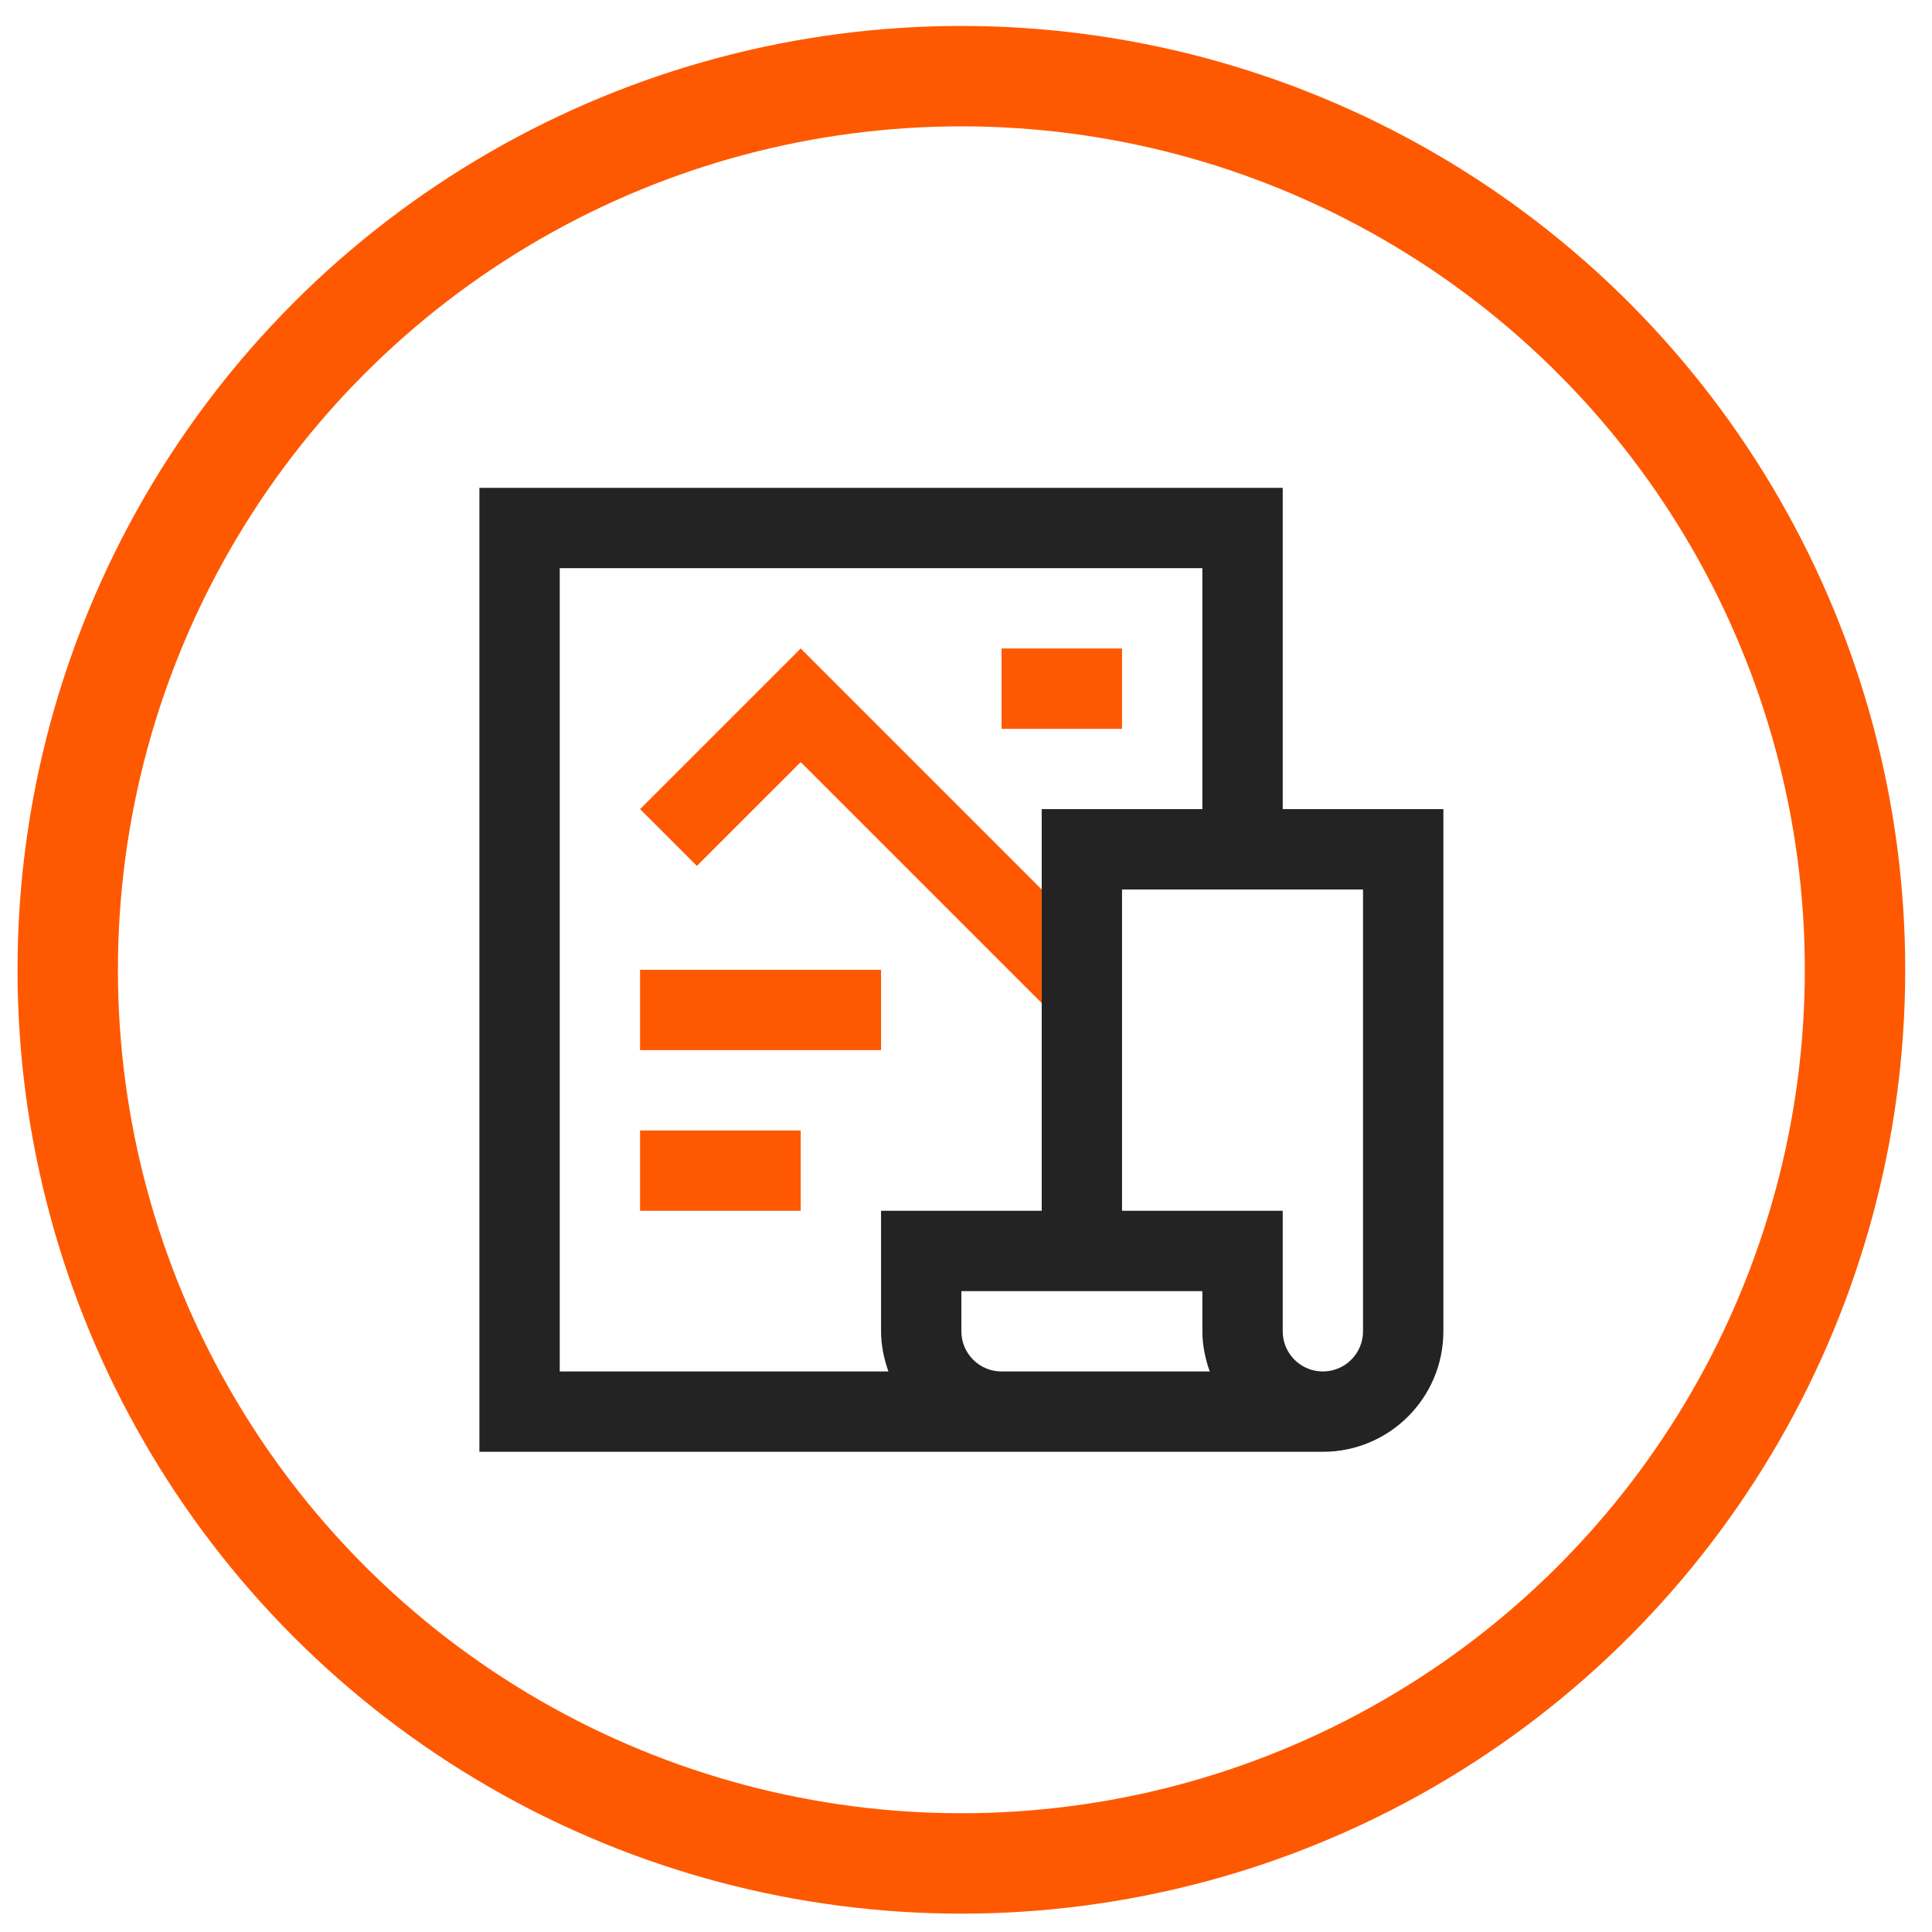
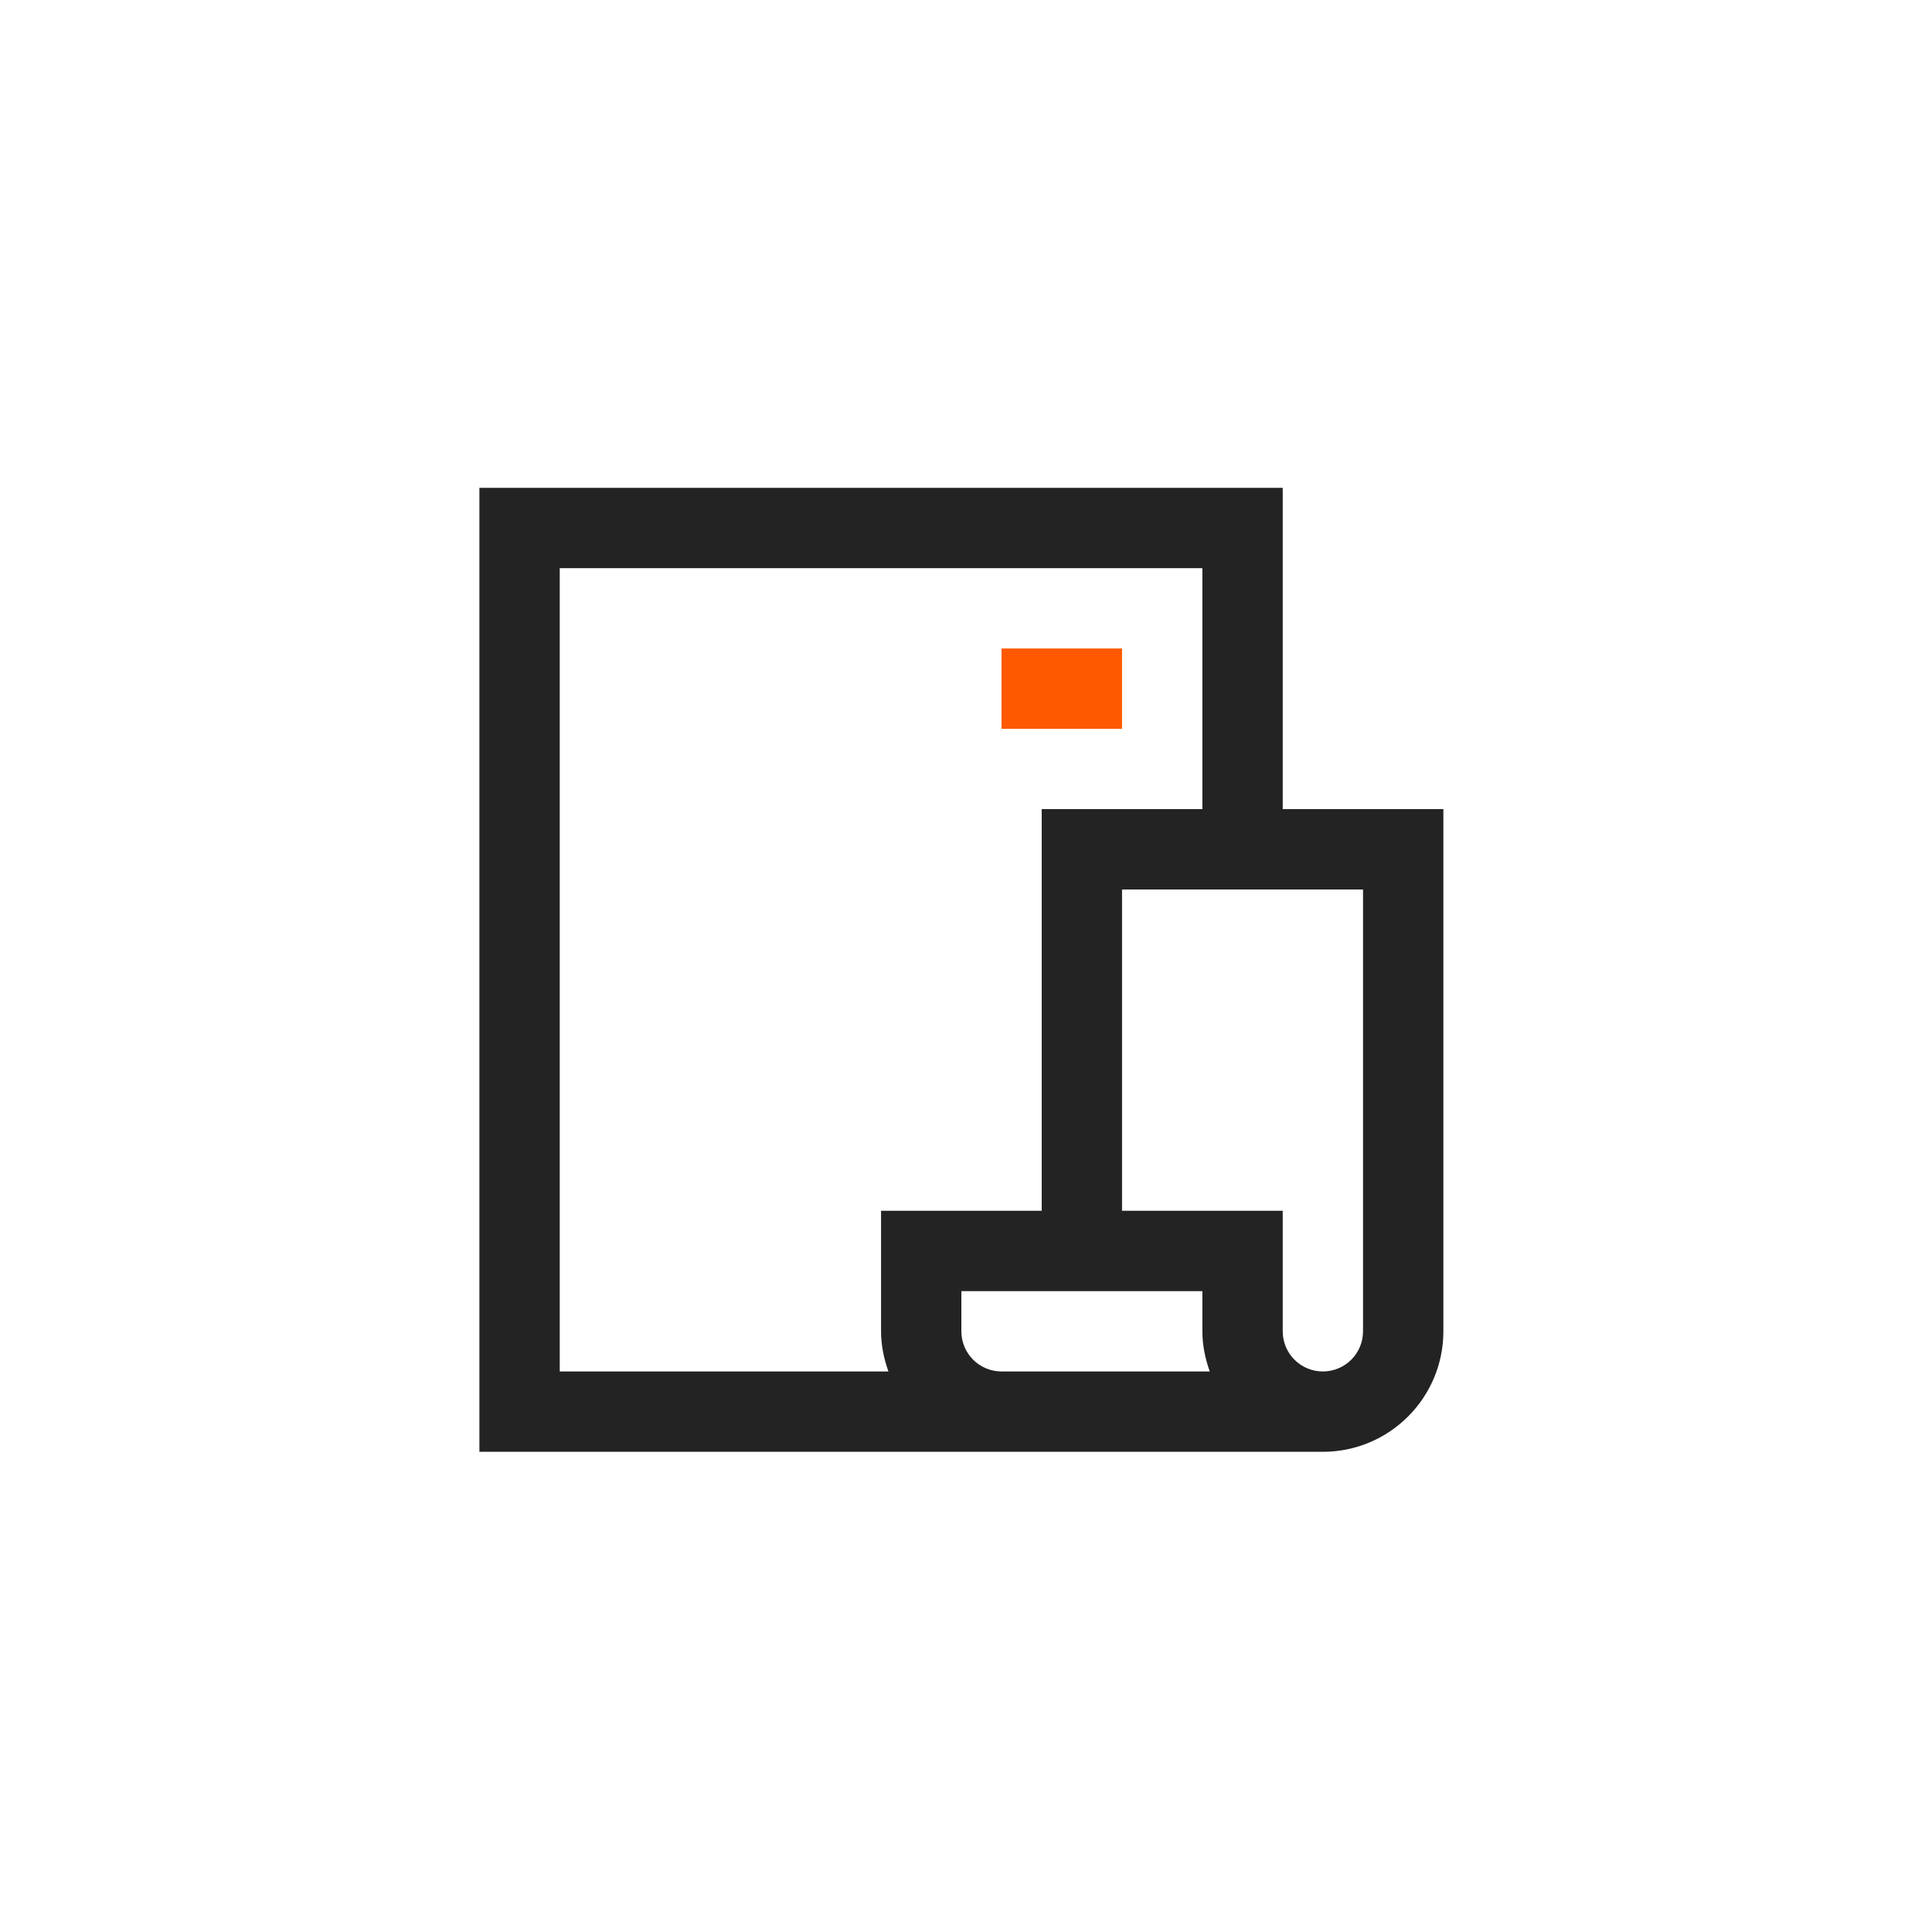
<svg xmlns="http://www.w3.org/2000/svg" width="58" height="58" viewBox="0 0 58 58" fill="none">
-   <path d="M31.273 30.113L24.038 22.879L20.92 25.996L19.215 24.291L24.038 19.468L31.273 26.703L31.273 30.113Z" fill="#FE5900" />
  <path d="M38.508 24.291V14.645H14.392V43.584H39.713C41.712 43.584 43.331 41.963 43.331 39.966V24.291H38.508ZM16.804 41.172V17.057H36.096V24.291H31.273L31.273 36.349H26.45V39.966C26.45 40.391 26.537 40.793 26.671 41.172H16.804ZM30.067 41.172C29.401 41.172 28.861 40.633 28.861 39.966V38.761H36.096V39.966C36.096 40.391 36.183 40.793 36.317 41.172H30.067ZM40.919 39.966C40.919 40.633 40.38 41.172 39.713 41.172C39.047 41.172 38.508 40.633 38.508 39.966V36.349H33.684V26.703H40.919V39.966Z" fill="#232323" />
-   <path d="M26.45 29.114H19.215V31.526H26.45V29.114Z" fill="#FE5900" />
-   <path d="M24.038 33.937H19.215V36.349H24.038V33.937Z" fill="#FE5900" />
  <path d="M33.684 19.468H30.067V21.88H33.684V19.468Z" fill="#FE5900" />
-   <circle cx="28.861" cy="29.114" r="26.828" stroke="#FE5900" stroke-width="3.014" />
</svg>